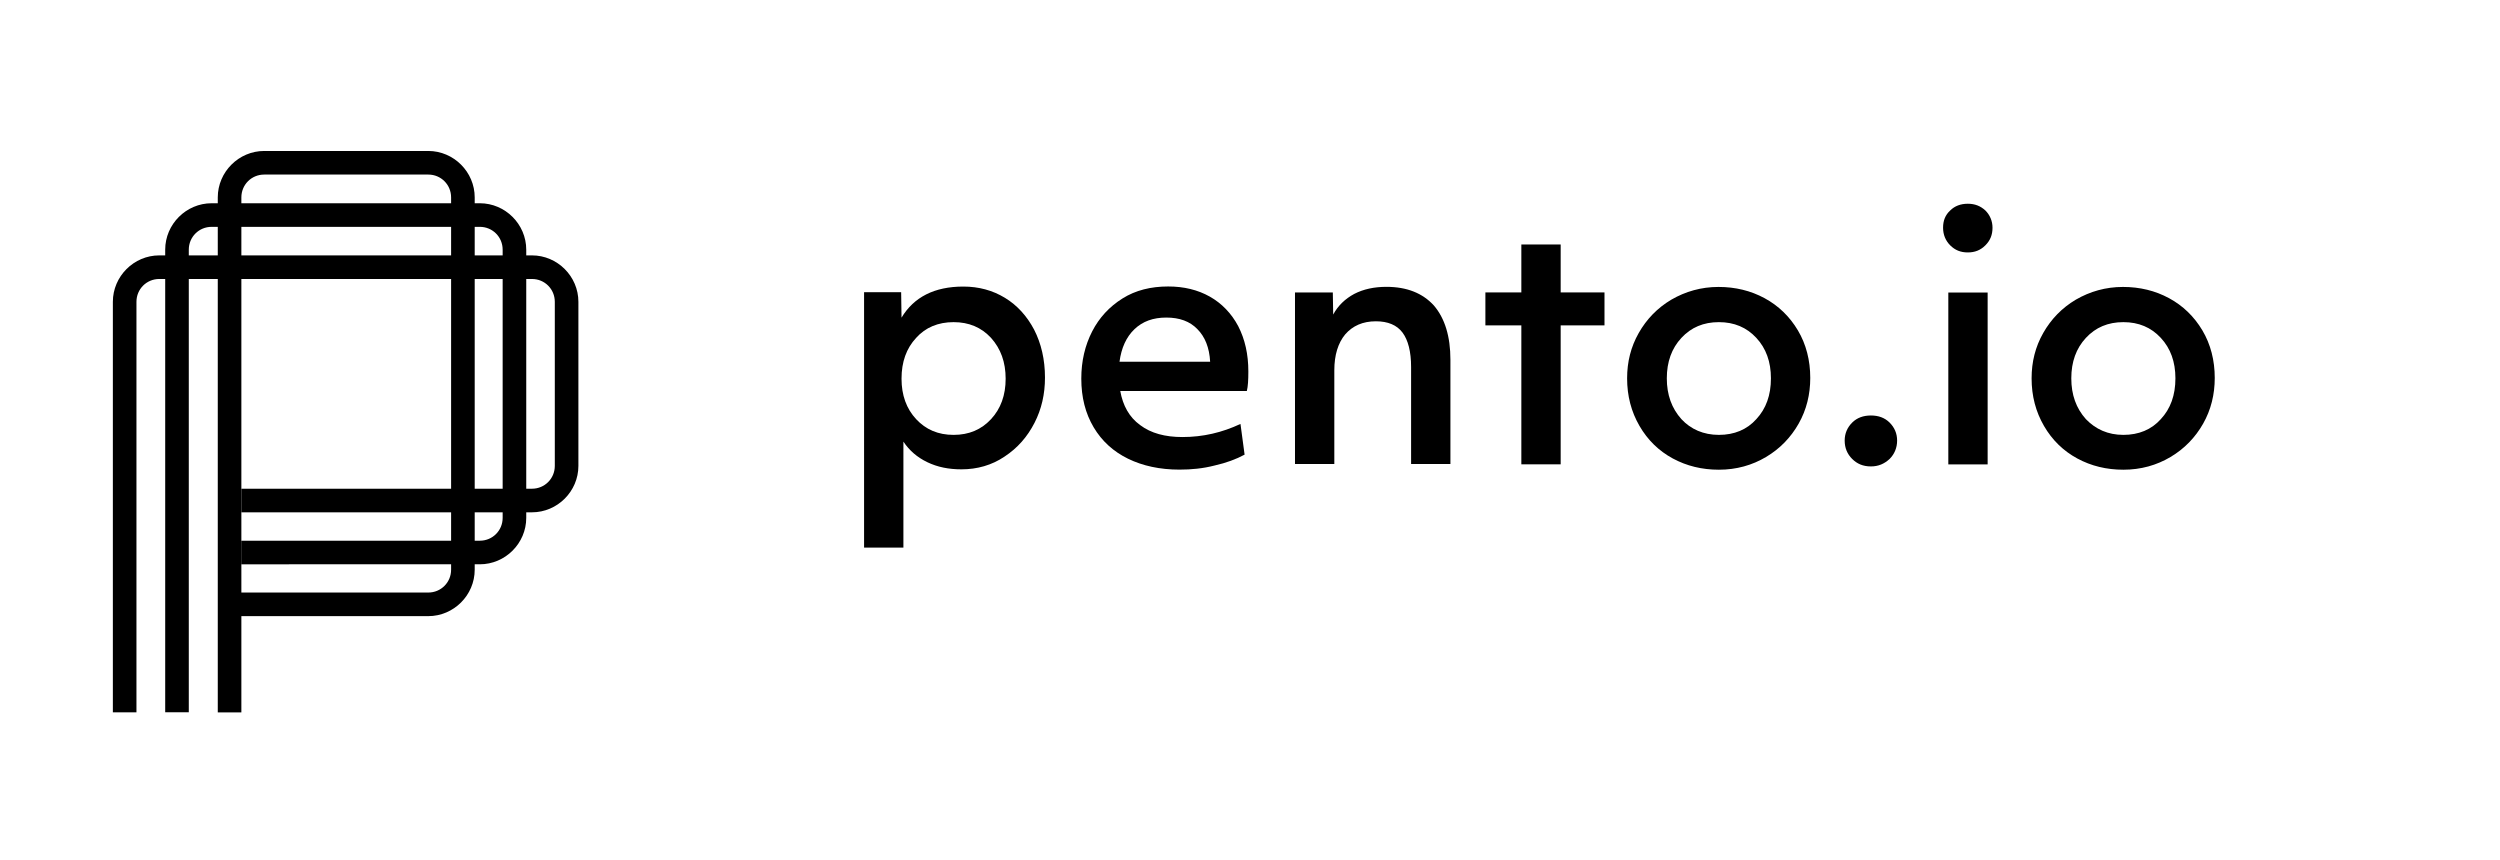
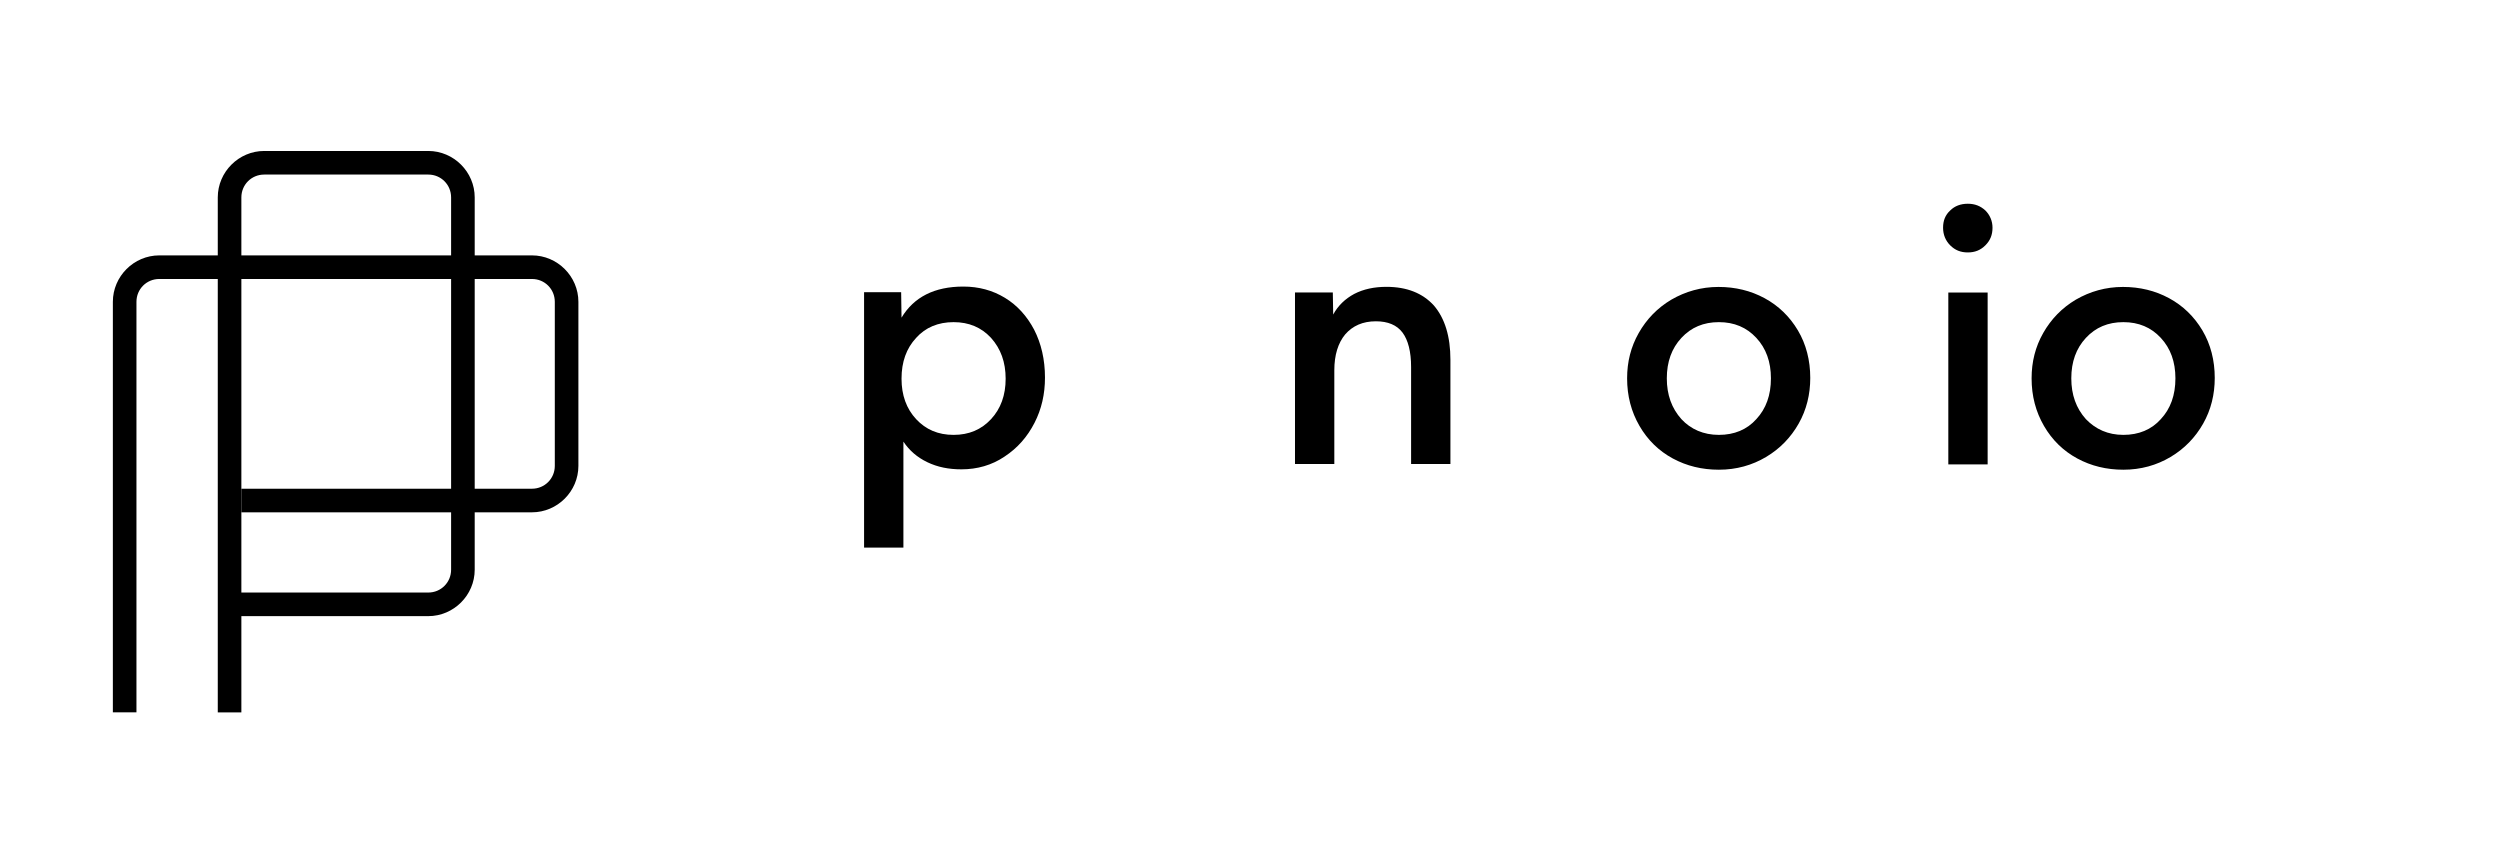
<svg xmlns="http://www.w3.org/2000/svg" id="Warstwa_1" x="0px" y="0px" viewBox="0 0 667.5 229.5" style="enable-background:new 0 0 667.5 229.5;" xml:space="preserve">
  <style type="text/css">	.st0{fill:none;}</style>
  <g>
    <g id="g14_00000116212322746108322760000009804625418528635534_">
      <g id="g20_00000151501791754948022820000012975454880099937955_" transform="translate(32.033,11.088)">
        <path id="path22_00000029742830692609132400000006972147617420874376_" d="M4.4,179.1h-6.3V69.5c0-6.8,5.6-12.4,12.4-12.4H110    c6.8,0,12.4,5.6,12.4,12.4v43.8c0,6.8-5.6,12.4-12.4,12.4H32.4v-6.3H110c3.4,0,6.1-2.7,6.1-6.1V69.5c0-3.4-2.7-6.1-6.1-6.1H10.5    c-3.4,0-6.1,2.7-6.1,6.1V179.1z" />
      </g>
      <g id="g24_00000085955656331139803840000004934736619491087805_" transform="translate(80.545,66.509)">
        <path id="path26_00000161612632193372795470000012325603166124093075_" d="M-16.1,91.7h49.9c3.4,0,6.1-2.7,6.1-6.1v-99.4    c0-3.4-2.7-6.1-6.1-6.1H-10c-3.4,0-6.1,2.7-6.1,6.1V91.7z M-16.1,123.7h-6.3V-13.8c0-6.8,5.6-12.4,12.4-12.4h43.8    c6.8,0,12.4,5.6,12.4,12.4v99.4c0,6.8-5.6,12.4-12.4,12.4h-49.9V123.7z" />
      </g>
      <g id="g28_00000078726381758870746640000017418162077695469445_" transform="translate(56.308,11.068)">
-         <path id="path30_00000029761485870494778740000003452562073589543607_" d="M-5.9,179.1h-6.3V55.6c0-6.8,5.6-12.4,12.4-12.4h71.6    c6.8,0,12.4,5.6,12.4,12.4v71.6c0,6.8-5.6,12.4-12.4,12.4H8.1v-6.3h63.7c3.4,0,6.1-2.7,6.1-6.1V55.6c0-3.4-2.7-6.1-6.1-6.1H0.2    c-3.4,0-6.1,2.7-6.1,6.1V179.1z" />
-       </g>
+         </g>
      <g id="g32_00000036225838644098662730000010927735771219594933_" transform="translate(410.608,139.713)">
        <path id="path34_00000176016320954720230770000018272332107302315190_" d="M-156-23.6c4.1,0,7.4-1.4,10-4.2    c2.6-2.8,3.9-6.4,3.9-10.8c0-4.4-1.3-8-3.9-10.9c-2.6-2.8-5.9-4.2-10-4.2c-4.1,0-7.5,1.4-10,4.2c-2.6,2.8-3.9,6.4-3.9,10.9    c0,4.4,1.3,8,3.9,10.8C-163.4-25-160.1-23.6-156-23.6 M-179.8-61.7h9.8l0.1,6.8c3.3-5.5,8.8-8.3,16.5-8.3c4.1,0,7.8,1,11.1,3    c3.3,2,5.9,4.9,7.8,8.5c1.9,3.7,2.9,8,2.9,12.8c0,4.4-0.9,8.4-2.8,12.1c-1.9,3.7-4.5,6.7-8,9c-3.4,2.3-7.3,3.4-11.5,3.4    c-3.4,0-6.4-0.6-9.1-1.9c-2.7-1.3-4.8-3.1-6.4-5.5V6.5h-10.5V-61.7z" />
      </g>
      <g id="g36_00000134943062023771132690000000788691905689053623_" transform="translate(529.608,173.489)">
-         <path id="path38_00000009576416008021802590000002530603446655485594_" d="M-206.5-76.9c-0.2-3.8-1.4-6.7-3.4-8.7    c-2-2.1-4.8-3.1-8.3-3.1c-3.5,0-6.3,1-8.5,3.1c-2.2,2.1-3.5,5-4,8.7H-206.5z M-214.7-48.1c-5.2,0-9.8-1-13.7-2.9    c-3.9-1.9-7-4.7-9.2-8.4c-2.2-3.7-3.3-8-3.3-13c0-4.7,1-8.9,2.9-12.6c1.9-3.7,4.6-6.6,8.1-8.8c3.5-2.2,7.6-3.2,12.2-3.2    c4.2,0,7.9,0.9,11.1,2.7c3.2,1.8,5.8,4.5,7.6,7.9c1.8,3.5,2.7,7.5,2.7,12.1c0,2.3-0.1,4-0.4,5.2h-33.8c0.7,3.9,2.4,7,5.3,9.1    c2.9,2.2,6.7,3.2,11.3,3.2c5.5,0,10.6-1.2,15.5-3.5l1.1,8.2c-2.2,1.2-4.9,2.2-8,2.9C-208.4-48.4-211.5-48.1-214.7-48.1" />
-       </g>
+         </g>
      <g id="g40_00000120523923426639687110000014460277925523732136_" transform="translate(569.062,205.685)">
        <path id="path42_00000099650917772100651410000015988471074845768629_" d="M-223.2-127.6h10l0.1,5.9c1.3-2.4,3.2-4.2,5.6-5.5    c2.5-1.3,5.4-1.9,8.6-1.9c5.5,0,9.7,1.7,12.7,5c2.9,3.4,4.4,8.2,4.4,14.5v27.8h-10.5v-25.9c0-4.1-0.8-7.2-2.3-9.2    c-1.5-2-3.9-3-7.1-3c-3.5,0-6.2,1.2-8.2,3.5c-1.9,2.3-2.9,5.5-2.9,9.6v25h-10.5V-127.6z" />
      </g>
      <g id="g44_00000010992129524051522200000000333518999105607857_" transform="translate(673.7,190.376)">
-         <path id="path46_00000029021311679425991320000014944609250305127078_" d="M-267.5-103.5h-9.6v-8.8h9.6v-12.8h10.5v12.8h11.7v8.8    h-11.7v37.1h-10.5V-103.5z" />
-       </g>
+         </g>
      <g id="g48_00000142156708650777868660000012274312412776873116_" transform="translate(765.239,139.713)">
        <path id="path50_00000164493351902802363690000000832385503582464132_" d="M-306.3-23.6c4.1,0,7.5-1.4,10-4.2    c2.6-2.8,3.9-6.4,3.9-10.9c0-4.4-1.3-8-3.9-10.8c-2.6-2.8-5.9-4.2-10-4.2c-4.1,0-7.4,1.4-10,4.2c-2.6,2.8-3.9,6.4-3.9,10.8    c0,4.4,1.3,8,3.9,10.9C-313.8-25.1-310.4-23.6-306.3-23.6 M-306.3-14.3c-4.5,0-8.6-1-12.3-3c-3.7-2-6.7-4.9-8.9-8.7    c-2.2-3.8-3.3-8-3.3-12.7c0-4.4,1-8.4,3.1-12.1c2.1-3.7,5-6.7,8.7-8.9c3.8-2.2,8-3.4,12.6-3.4c4.5,0,8.6,1,12.3,3    c3.7,2,6.7,4.9,8.9,8.6c2.2,3.7,3.3,8,3.3,12.7c0,4.4-1,8.5-3.1,12.2c-2.1,3.7-5,6.7-8.7,8.9S-301.6-14.3-306.3-14.3" />
      </g>
      <g id="g52_00000069366201427269485990000001265796792896747682_" transform="translate(835.63,125.035)">
-         <path id="path54_00000148639231721437023350000001134500719336097162_" d="M-336.1-0.5c-2.1,0-3.7-0.7-5-2c-1.3-1.3-2-2.9-2-4.9    c0-1.9,0.7-3.5,2-4.8c1.3-1.3,3-1.9,5-1.9c2,0,3.7,0.6,5,1.9c1.3,1.3,2,2.9,2,4.8c0,1.9-0.7,3.6-2,4.9    C-332.5-1.2-334.1-0.5-336.1-0.5" />
-       </g>
+         </g>
      <path id="path56_00000183949912901719602710000003663537229620130447_" d="M520.2,78.1h10.5V124h-10.5V78.1z M525.4,67.4   c-1.9,0-3.4-0.6-4.7-1.9c-1.2-1.2-1.9-2.8-1.9-4.7c0-1.9,0.6-3.4,1.9-4.6c1.2-1.2,2.8-1.8,4.7-1.8c1.9,0,3.4,0.6,4.7,1.8   c1.2,1.2,1.9,2.8,1.9,4.6c0,1.9-0.6,3.4-1.9,4.7C528.8,66.8,527.3,67.4,525.4,67.4" />
      <g id="g58_00000027587836640979647440000015309348261388189352_" transform="translate(952.737,139.713)">
        <path id="path60_00000005246882595368534030000017865481202197355945_" d="M-385.8-23.6c4.1,0,7.5-1.4,10-4.2    c2.6-2.8,3.9-6.4,3.9-10.9c0-4.4-1.3-8-3.9-10.8c-2.6-2.8-5.9-4.2-10-4.2c-4.1,0-7.4,1.4-10,4.2c-2.6,2.8-3.9,6.4-3.9,10.8    c0,4.4,1.3,8,3.9,10.9C-393.2-25.1-389.9-23.6-385.8-23.6 M-385.8-14.3c-4.5,0-8.6-1-12.3-3c-3.7-2-6.7-4.9-8.9-8.7    c-2.2-3.8-3.3-8-3.3-12.7c0-4.4,1-8.4,3.1-12.1c2.1-3.7,5-6.7,8.7-8.9c3.8-2.2,8-3.4,12.6-3.4c4.5,0,8.6,1,12.3,3    c3.7,2,6.7,4.9,8.9,8.6c2.2,3.7,3.3,8,3.3,12.7c0,4.4-1,8.5-3.1,12.2c-2.1,3.7-5,6.7-8.7,8.9S-381.1-14.3-385.8-14.3" />
      </g>
    </g>
-     <rect x="18" y="32.9" class="st0" width="631.5" height="163.6" />
  </g>
</svg>